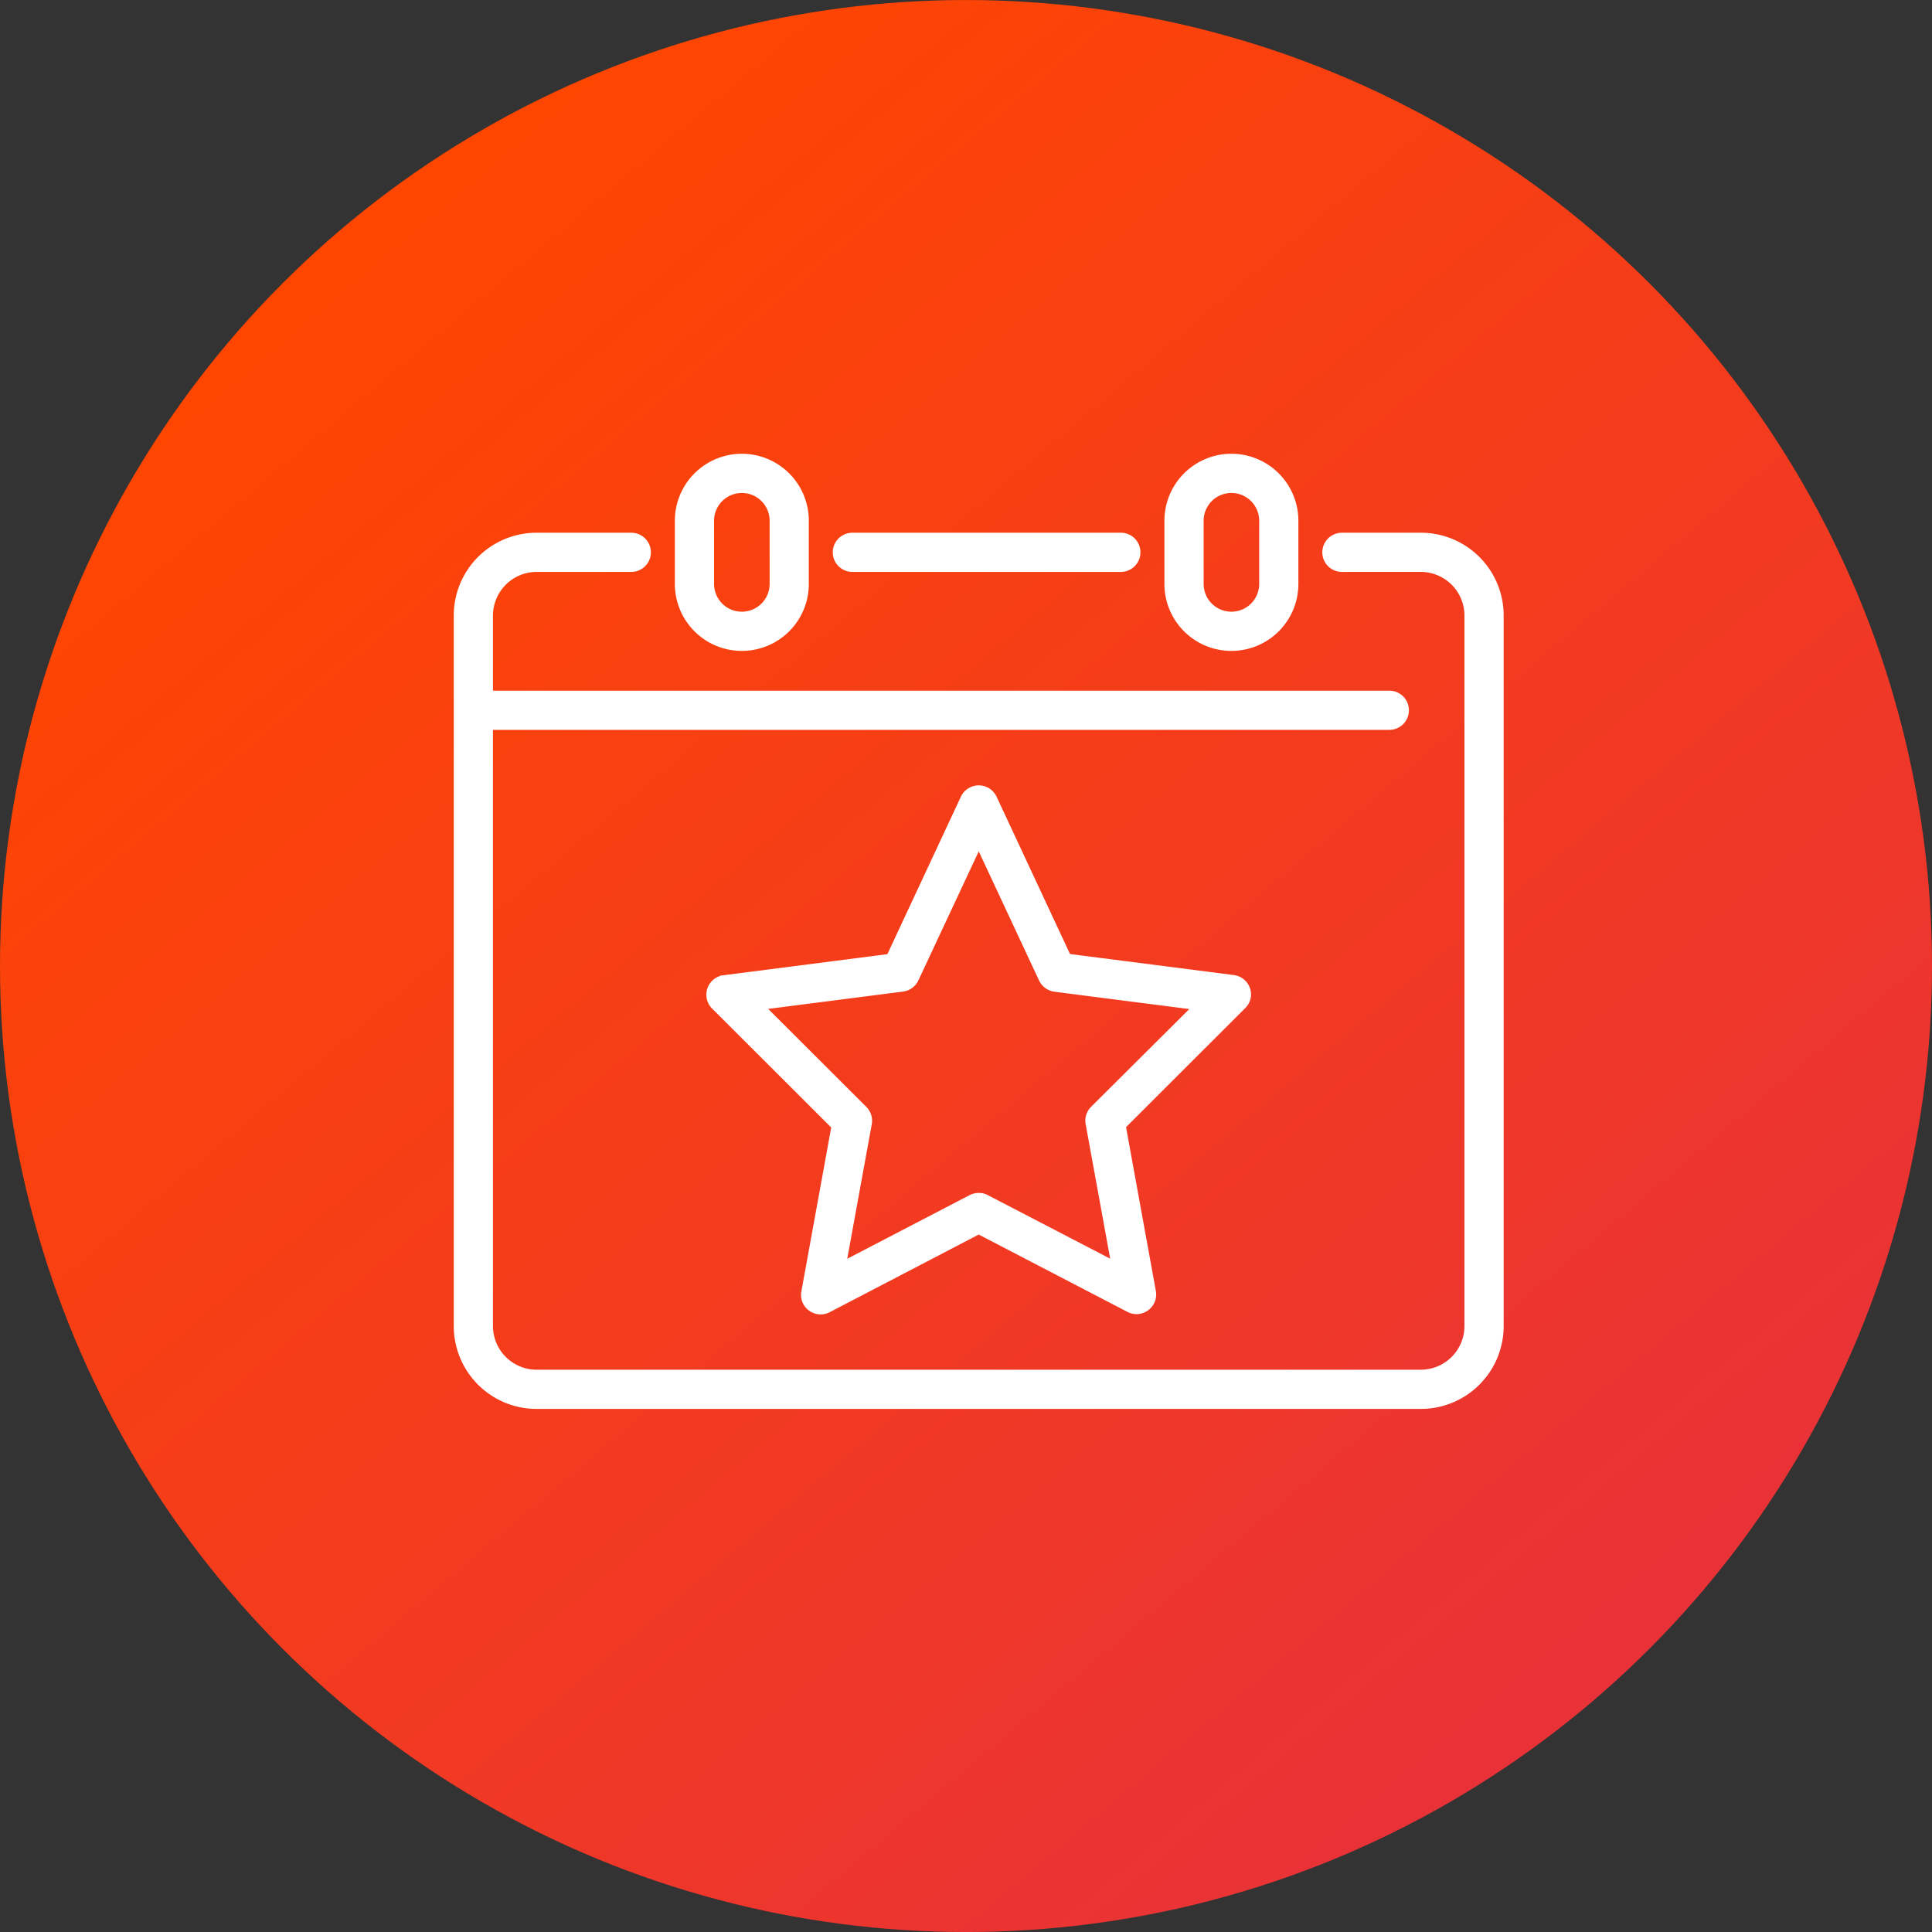
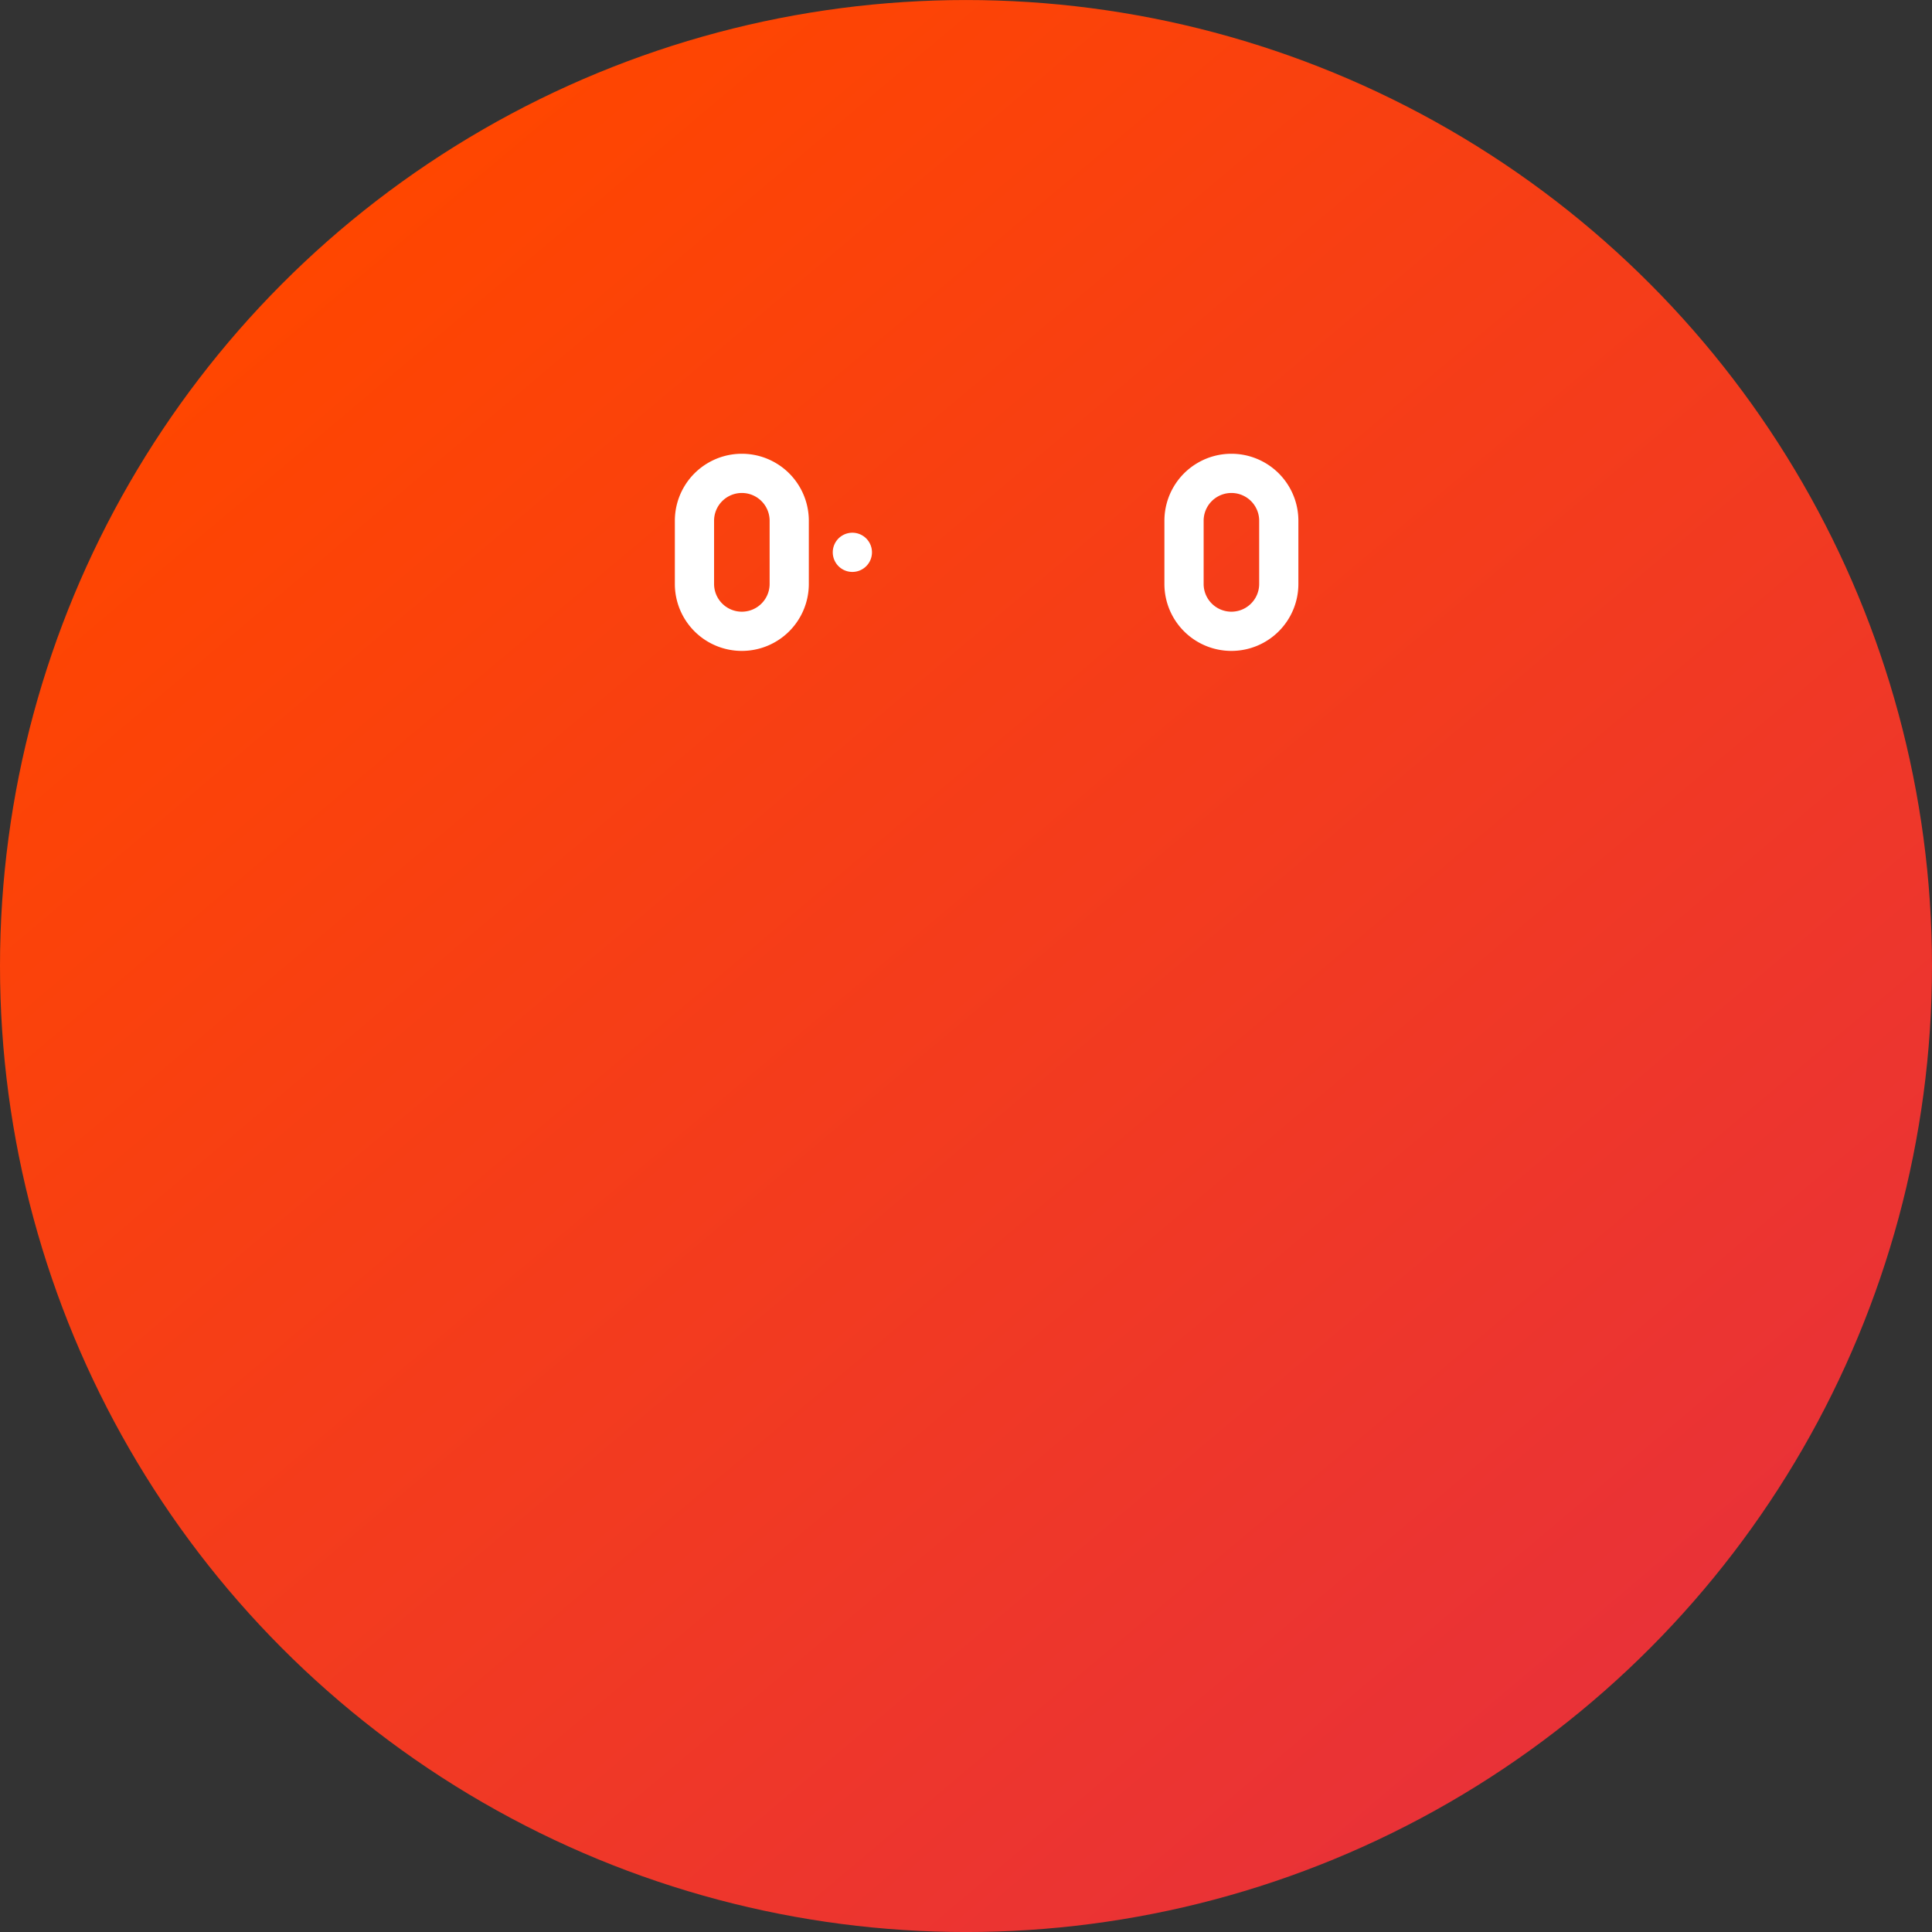
<svg xmlns="http://www.w3.org/2000/svg" width="76" height="76" viewBox="0 0 76 76">
  <rect x="0" y="0" width="76" height="76" fill="#333333" stroke="none" />
  <defs>
    <linearGradient id="linear-gradient" x1="0.216" y1="0.091" x2="0.85" y2="0.843" gradientUnits="objectBoundingBox">
      <stop offset="0" stop-color="#ff4600" />
      <stop offset="1" stop-color="#e93237" />
    </linearGradient>
  </defs>
  <g id="Events" transform="translate(-1107 -4552)">
    <g id="Group_121" data-name="Group 121" transform="translate(-51 409.803)">
      <circle id="Ellipse_61" data-name="Ellipse 61" cx="38" cy="38" r="38" transform="translate(1158 4142.198)" fill="url(#linear-gradient)" />
    </g>
    <g id="Group_494" data-name="Group 494" transform="translate(1125 4570)">
-       <path id="Path_2346" data-name="Path 2346" d="M40.894,11H37.788a.621.621,0,0,0,0,1.242h3.106a1.869,1.869,0,0,1,1.864,1.864V42.061a1.869,1.869,0,0,1-1.864,1.864H6.106a1.869,1.869,0,0,1-1.864-1.864V18.455H39.652a.621.621,0,1,0,0-1.242H4.242V14.106a1.869,1.869,0,0,1,1.864-1.864H9.833a.621.621,0,1,0,0-1.242H6.106A3.107,3.107,0,0,0,3,14.106V42.061a3.107,3.107,0,0,0,3.106,3.106H40.894A3.107,3.107,0,0,0,44,42.061V14.106A3.107,3.107,0,0,0,40.894,11Z" transform="translate(-3 -7.894)" fill="#fff" stroke="#fff" stroke-width="0.3" />
-       <path id="Path_2347" data-name="Path 2347" d="M40.089,34.877a.621.621,0,0,0-.509-.416l-6.529-.839-2.926-6.268a.626.626,0,0,0-1.131.006l-2.926,6.268-6.529.839a.621.621,0,0,0-.36,1.056l4.74,4.734-1.187,6.523a.607.607,0,0,0,.242.609.617.617,0,0,0,.658.05L29.56,44.35l5.926,3.081a.645.645,0,0,0,.286.068.607.607,0,0,0,.367-.124.616.616,0,0,0,.242-.609l-1.187-6.523,4.74-4.734A.6.6,0,0,0,40.089,34.877Zm-6,4.721a.624.624,0,0,0-.174.553l1.019,5.591L29.846,43.1a.571.571,0,0,0-.286-.068.645.645,0,0,0-.286.068l-5.088,2.646,1.019-5.591a.617.617,0,0,0-.174-.553l-4.075-4.069,5.61-.721a.624.624,0,0,0,.485-.354l2.51-5.367,2.51,5.373a.638.638,0,0,0,.485.354l5.61.721Z" transform="translate(-9.06 -13.955)" fill="#fff" stroke="#fff" stroke-width="0.3" />
      <path id="Path_2348" data-name="Path 2348" d="M19.485,13.455A2.484,2.484,0,0,0,21.97,10.97V8.485a2.485,2.485,0,0,0-4.97,0V10.97A2.484,2.484,0,0,0,19.485,13.455Zm-1.242-4.97a1.242,1.242,0,0,1,2.485,0V10.97a1.242,1.242,0,1,1-2.485,0Z" transform="translate(-8.303 -6)" fill="#fff" stroke="#fff" stroke-width="0.3" />
      <path id="Path_2349" data-name="Path 2349" d="M50.485,13.455A2.484,2.484,0,0,0,52.97,10.97V8.485a2.485,2.485,0,0,0-4.97,0V10.97A2.484,2.484,0,0,0,50.485,13.455Zm-1.242-4.97a1.242,1.242,0,1,1,2.485,0V10.97a1.242,1.242,0,1,1-2.485,0Z" transform="translate(-20.045 -6)" fill="#fff" stroke="#fff" stroke-width="0.3" />
-       <path id="Path_2350" data-name="Path 2350" d="M27.621,12.242H38.182a.621.621,0,1,0,0-1.242H27.621a.621.621,0,0,0,0,1.242Z" transform="translate(-12.091 -7.894)" fill="#fff" stroke="#fff" stroke-width="0.3" />
+       <path id="Path_2350" data-name="Path 2350" d="M27.621,12.242a.621.621,0,1,0,0-1.242H27.621a.621.621,0,0,0,0,1.242Z" transform="translate(-12.091 -7.894)" fill="#fff" stroke="#fff" stroke-width="0.3" />
    </g>
  </g>
</svg>